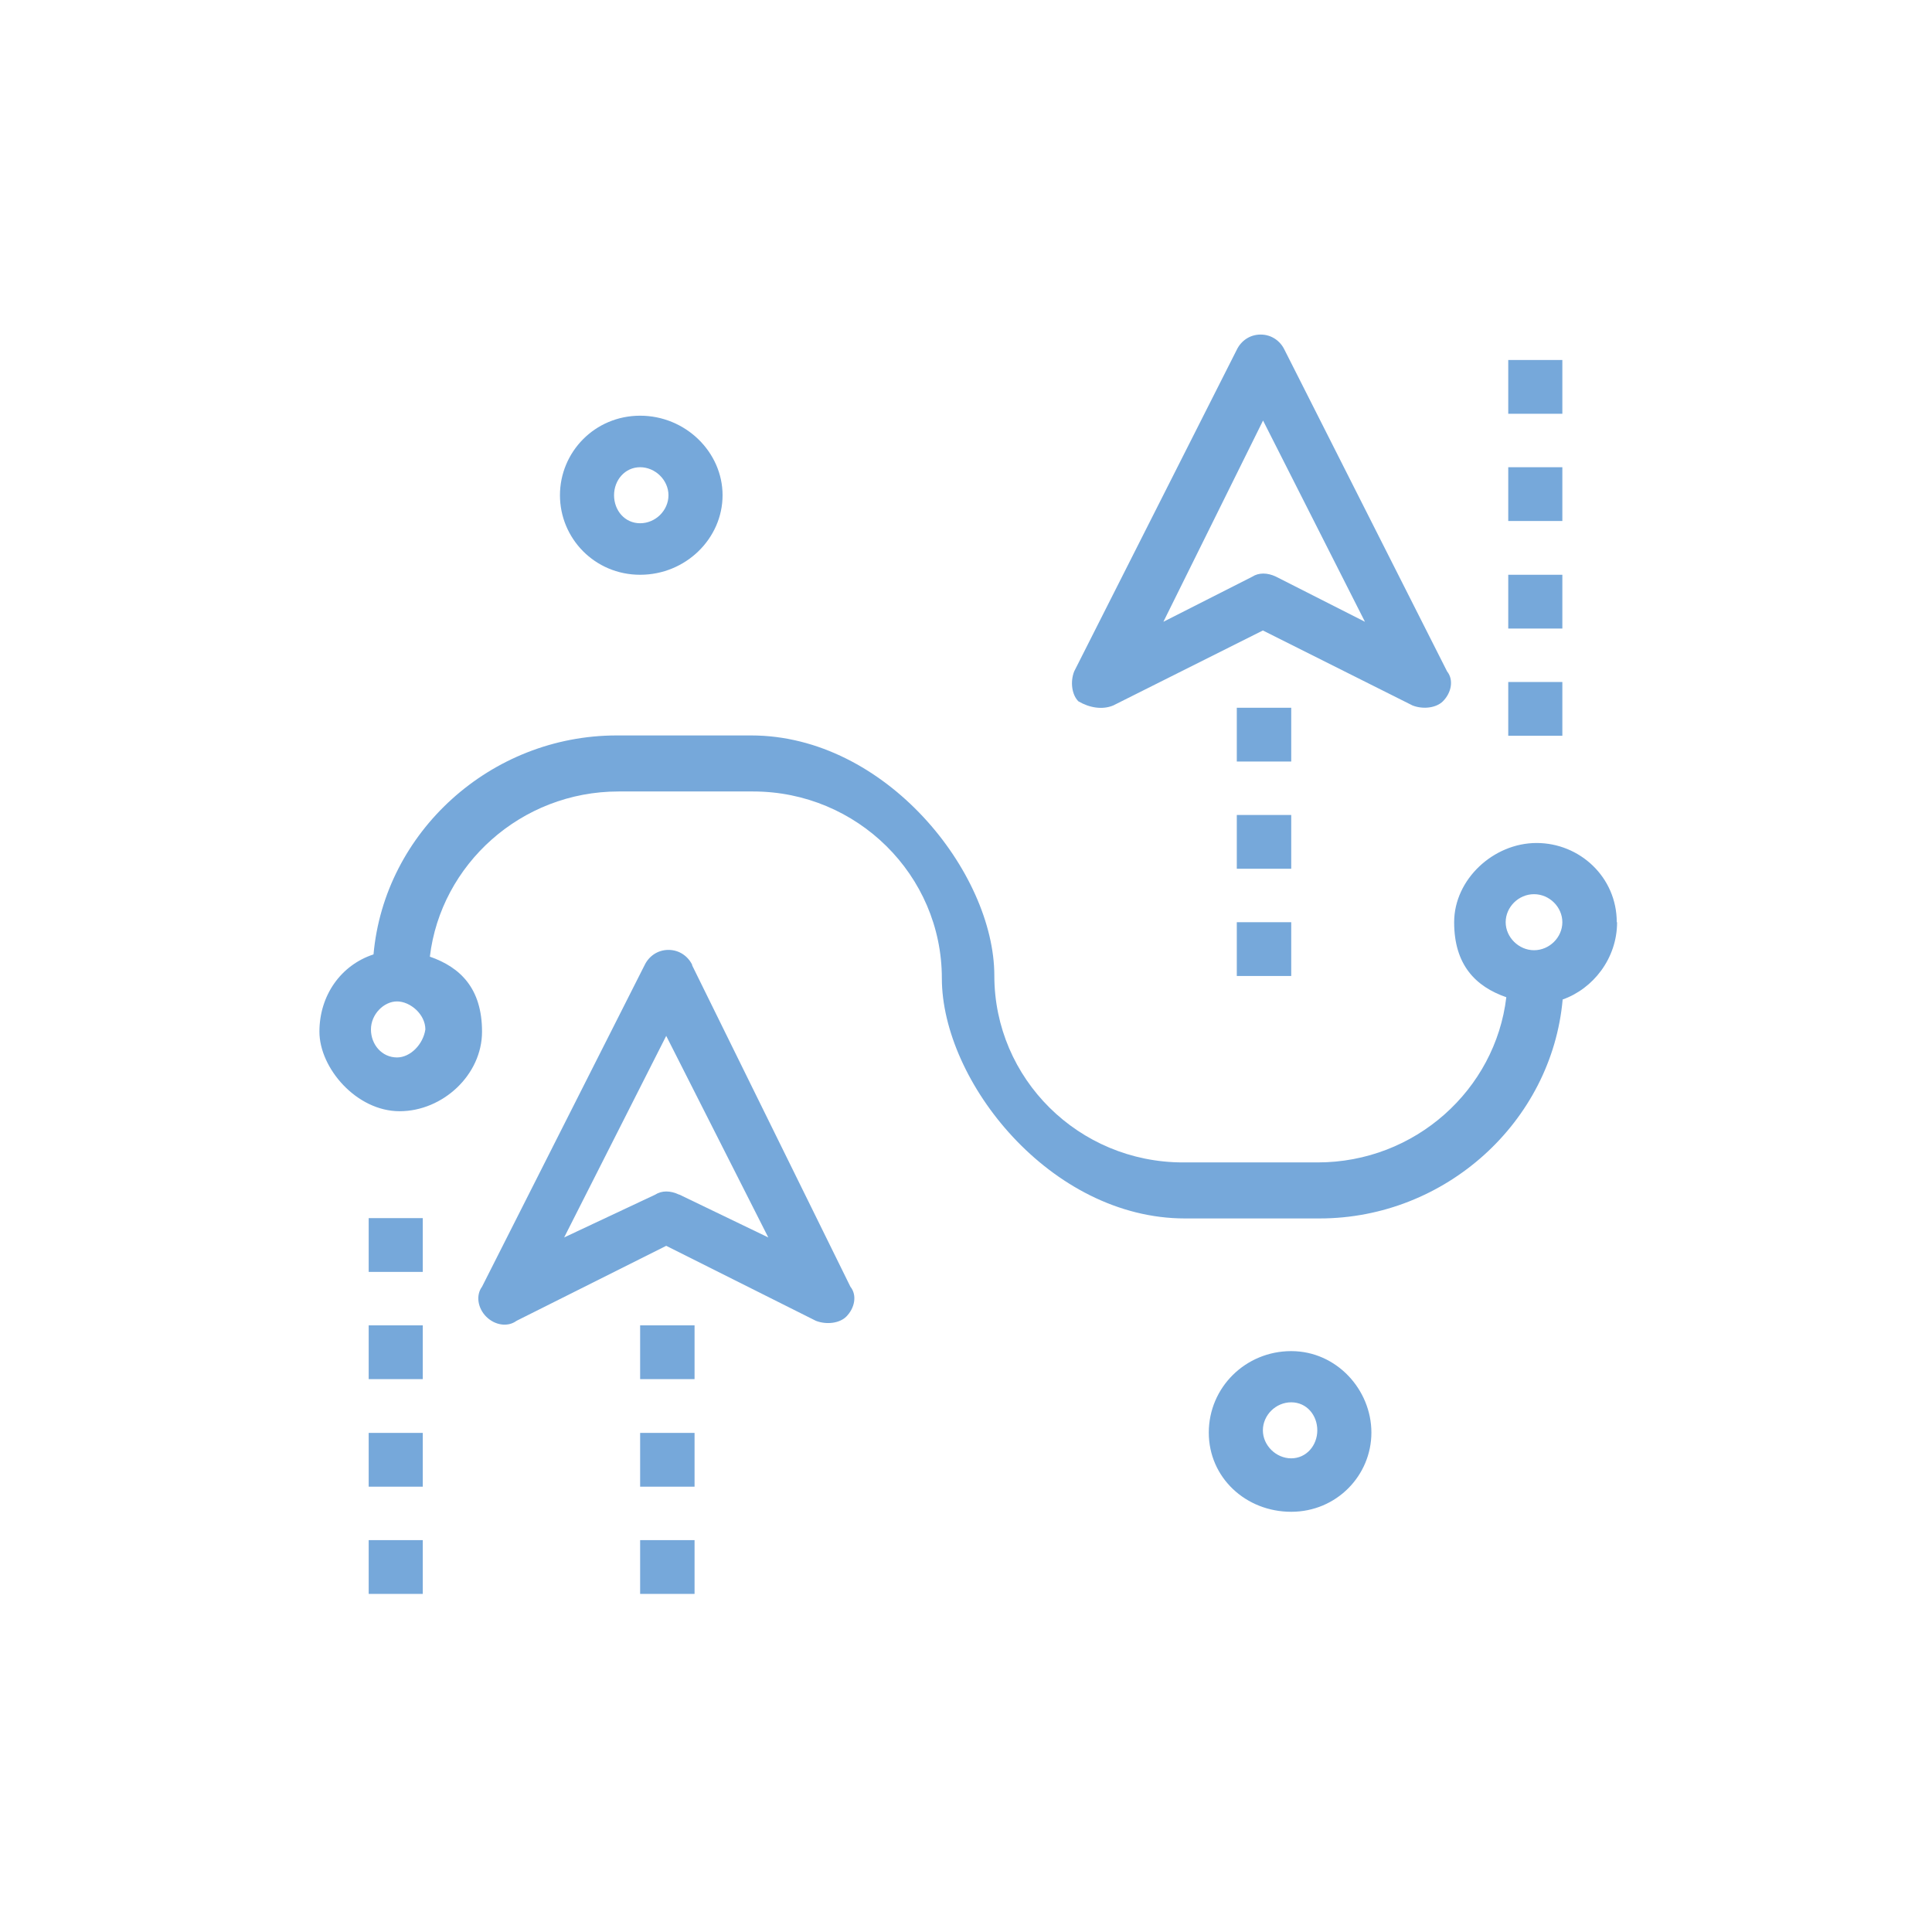
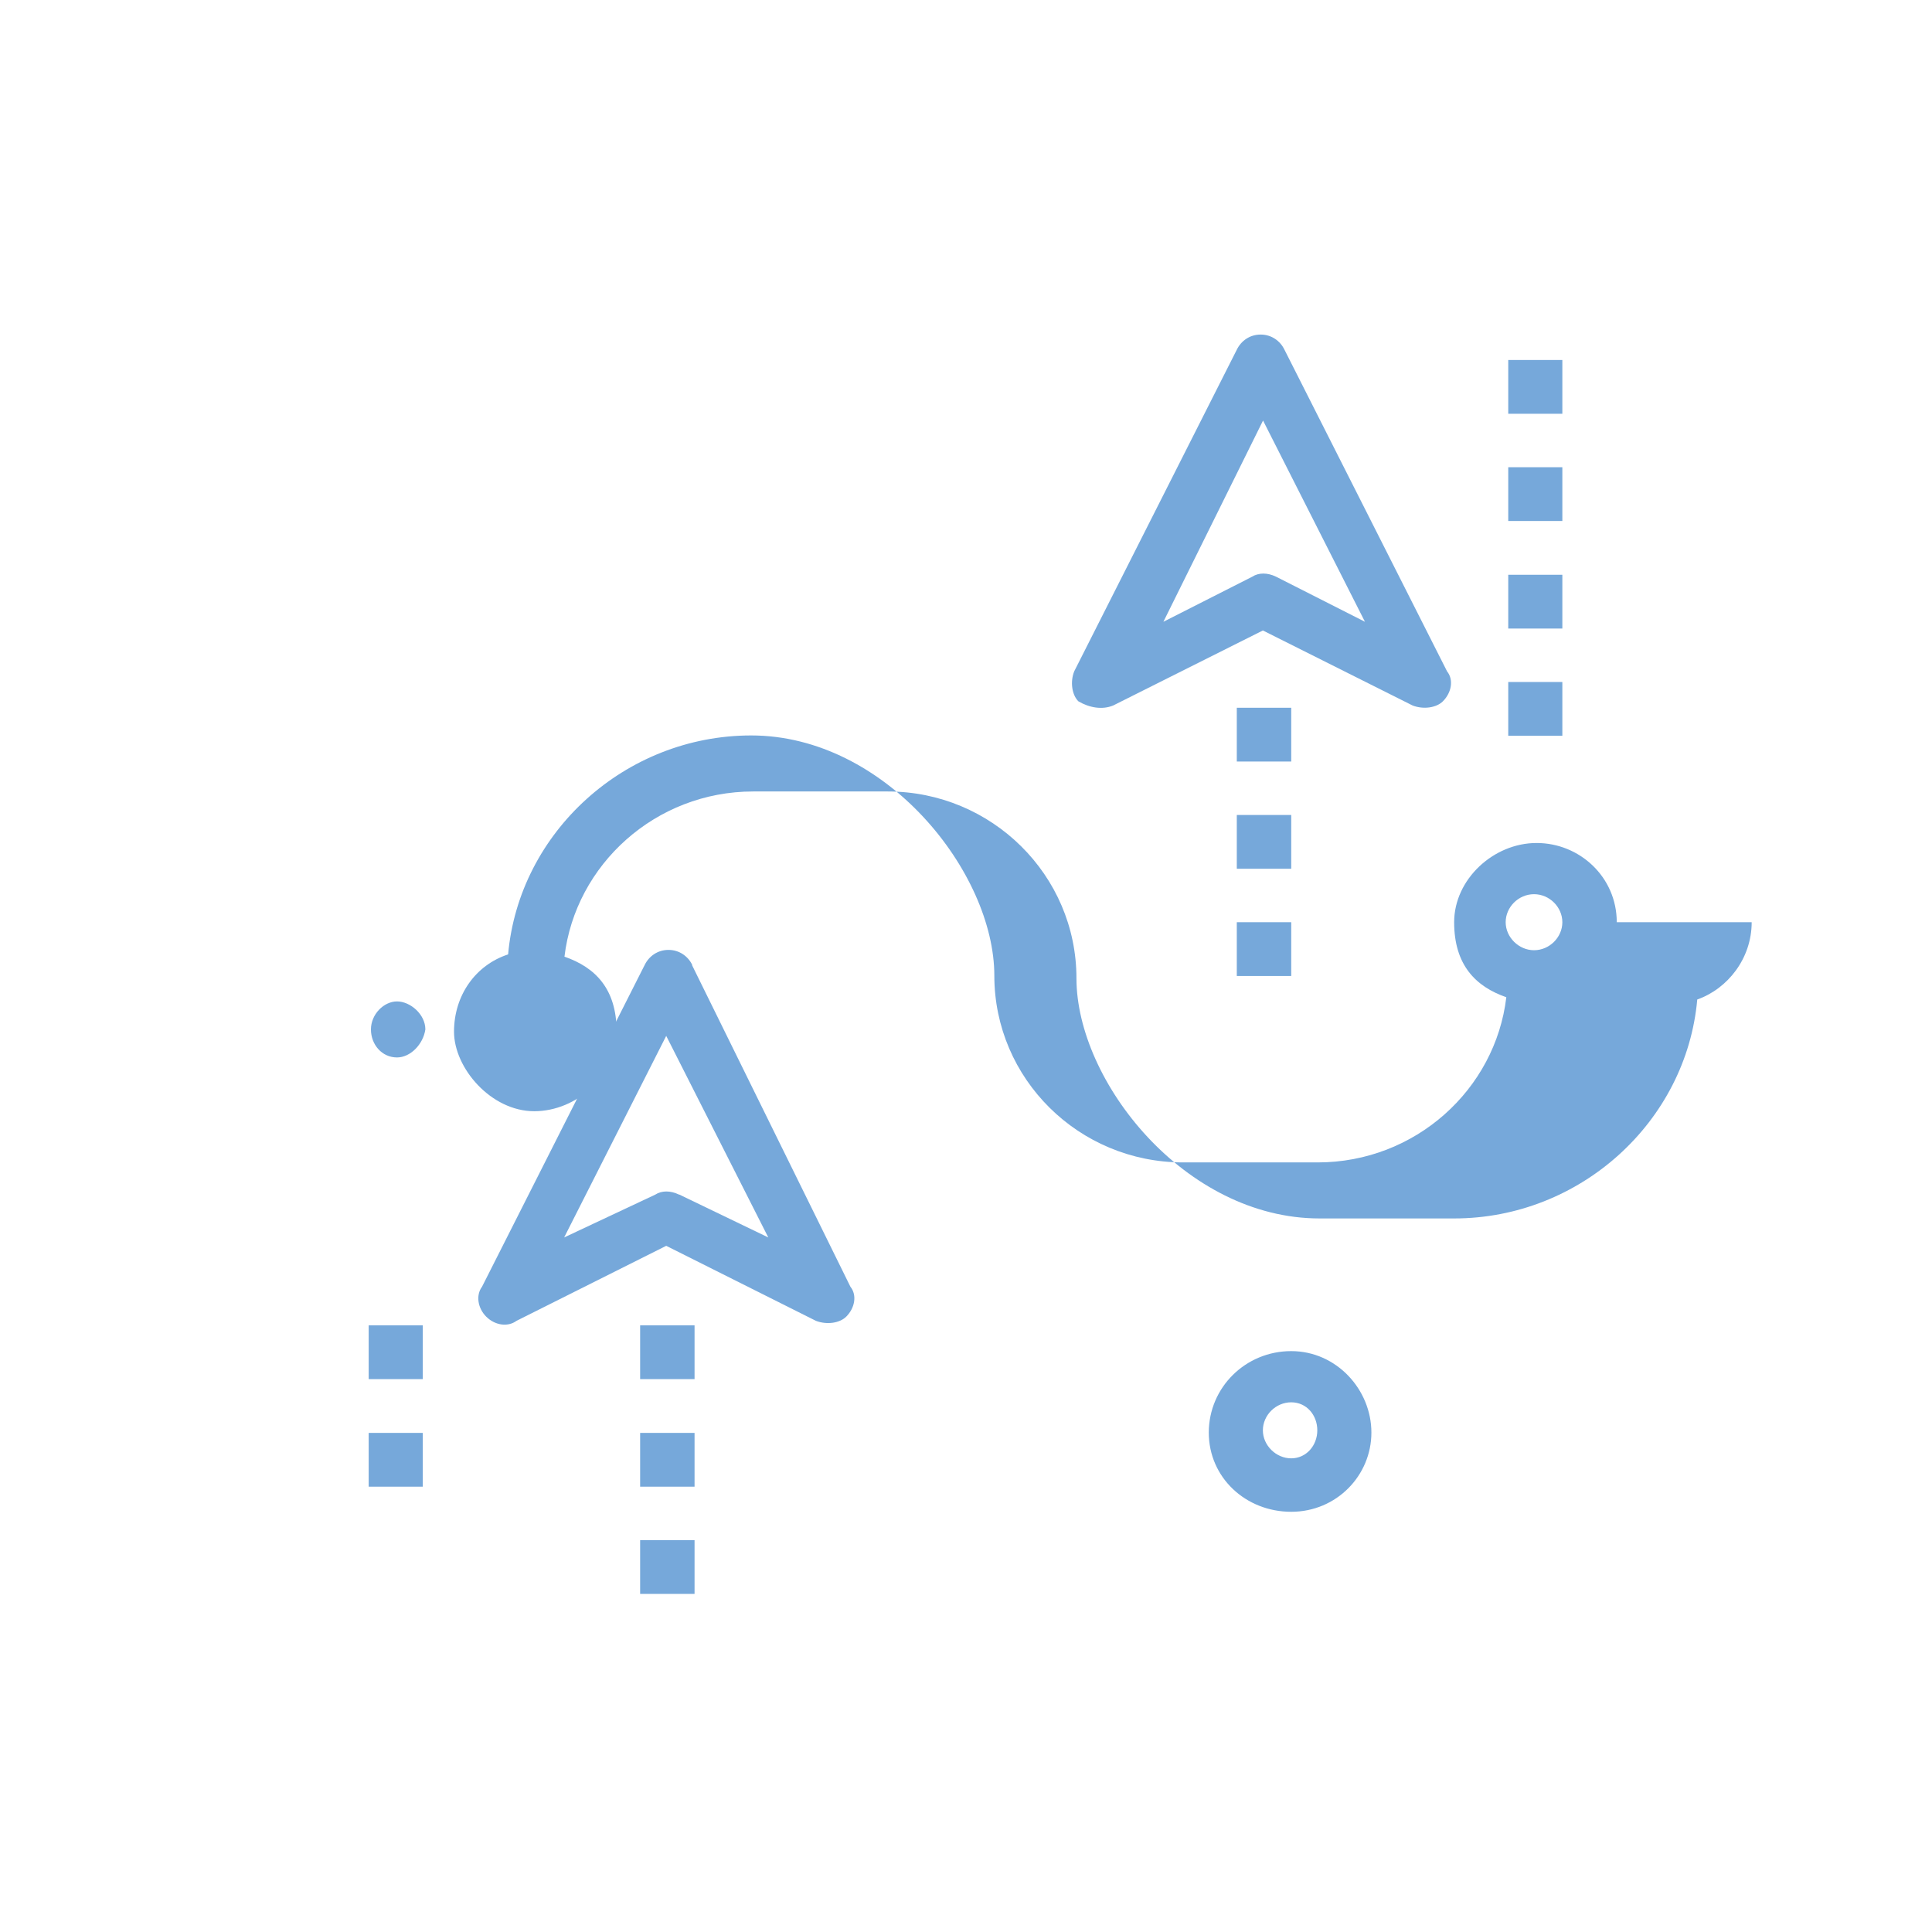
<svg xmlns="http://www.w3.org/2000/svg" id="Initiation" version="1.1" viewBox="0 0 600 600">
  <defs>
    <style>
      .st0 {
        fill: #76a8da;
      }
    </style>
  </defs>
  <g id="_x31_530_x2C__Coding_x2C__curves_x2C__design_x2C__development_x2C__programing">
    <g>
-       <path class="st0" d="M502.1,286.4c0-14-11.5-24.6-24.9-24.6s-25.6,11.3-25.6,24.6,6.7,20,16.2,23.3c-3.4,28.7-28.3,51.3-58.6,51.3h-41.8c-32.4,0-58.6-26-58.6-58s-33.7-74.6-75.5-74.6h-41.8c-39.1,0-72.1,30-75.5,68-10.1,3.3-16.8,12.7-16.8,24s11.5,24.7,24.9,24.7,25.6-11.3,25.6-24.7-6.7-20-16.2-23.3c3.4-28.6,28.3-51.3,58.6-51.3h41.8c32.3,0,58.6,26,58.6,58s33.7,74.6,75.5,74.6h41.8c39.1,0,72.1-30,75.5-68,9.4-3.3,16.9-12.7,16.9-24ZM123.3,328.4c-4.7,0-8.1-4-8.1-8.7s4-8.7,8.1-8.7,8.8,4,8.8,8.7c-.7,4.7-4.7,8.7-8.8,8.7ZM476.4,295.1c-4.7,0-8.8-4-8.8-8.7s4-8.7,8.8-8.7,8.8,4,8.8,8.7-4,8.7-8.8,8.7Z" />
-       <rect class="st0" x="114.5" y="378.3" width="16.8" height="16.7" />
+       <path class="st0" d="M502.1,286.4c0-14-11.5-24.6-24.9-24.6s-25.6,11.3-25.6,24.6,6.7,20,16.2,23.3c-3.4,28.7-28.3,51.3-58.6,51.3h-41.8c-32.4,0-58.6-26-58.6-58s-33.7-74.6-75.5-74.6c-39.1,0-72.1,30-75.5,68-10.1,3.3-16.8,12.7-16.8,24s11.5,24.7,24.9,24.7,25.6-11.3,25.6-24.7-6.7-20-16.2-23.3c3.4-28.6,28.3-51.3,58.6-51.3h41.8c32.3,0,58.6,26,58.6,58s33.7,74.6,75.5,74.6h41.8c39.1,0,72.1-30,75.5-68,9.4-3.3,16.9-12.7,16.9-24ZM123.3,328.4c-4.7,0-8.1-4-8.1-8.7s4-8.7,8.1-8.7,8.8,4,8.8,8.7c-.7,4.7-4.7,8.7-8.8,8.7ZM476.4,295.1c-4.7,0-8.8-4-8.8-8.7s4-8.7,8.8-8.7,8.8,4,8.8,8.7-4,8.7-8.8,8.7Z" />
      <rect class="st0" x="114.5" y="411.6" width="16.8" height="16.7" />
      <rect class="st0" x="114.5" y="445" width="16.8" height="16.7" />
-       <rect class="st0" x="114.5" y="478.3" width="16.8" height="16.7" />
      <rect class="st0" x="468.4" y="111.8" width="16.8" height="16.7" />
      <rect class="st0" x="468.4" y="145.1" width="16.8" height="16.7" />
      <rect class="st0" x="468.4" y="178.5" width="16.8" height="16.7" />
      <rect class="st0" x="468.4" y="211.8" width="16.8" height="16.7" />
      <rect class="st0" x="198.8" y="411.6" width="16.9" height="16.7" />
      <rect class="st0" x="198.8" y="445" width="16.9" height="16.7" />
      <rect class="st0" x="198.8" y="478.3" width="16.9" height="16.7" />
      <path class="st0" d="M215,299.7c-1.3-2.7-4-4.7-7.4-4.7s-6.1,2-7.4,4.7l-50.5,99.9c-2,2.7-1.3,6.7,1.3,9.3,2.7,2.7,6.7,3.3,9.4,1.3l46.5-23.3,46.5,23.3c3.4,1.3,7.4.7,9.4-1.3,2.7-2.7,3.4-6.7,1.3-9.3l-49.2-99.9ZM210.9,371c-2.7-1.3-5.4-1.3-7.4,0l-28.3,13.3,31.7-62.6,31.7,62.6-27.6-13.3Z" />
      <rect class="st0" x="384.1" y="219.8" width="16.9" height="16.7" />
      <rect class="st0" x="384.1" y="253.1" width="16.9" height="16.7" />
      <rect class="st0" x="384.1" y="286.4" width="16.9" height="16.7" />
      <path class="st0" d="M345.7,219.1l46.5-23.3,46.5,23.3c3.4,1.3,7.4.7,9.4-1.3,2.7-2.7,3.4-6.7,1.3-9.3l-50.5-99.9c-1.3-2.7-4-4.7-7.4-4.7s-6.1,2-7.4,4.7l-50.5,99.9c-1.3,3.3-.7,7.3,1.3,9.3,3.4,2,7.4,2.7,10.8,1.3ZM392.2,130.5l31.7,62.6-27.6-14c-2.7-1.3-5.4-1.3-7.4,0l-27.6,14,31-62.6Z" />
-       <path class="st0" d="M198.8,178.5c14.2,0,25.6-11.3,25.6-24.7s-11.5-24.7-25.6-24.7-24.9,11.3-24.9,24.7,10.8,24.7,24.9,24.7ZM198.8,145.1c4.7,0,8.8,4,8.8,8.7s-4,8.7-8.8,8.7-8.1-4-8.1-8.7,3.4-8.7,8.1-8.7Z" />
      <path class="st0" d="M401,419.6c-14.2,0-25.6,11.3-25.6,25.3s11.5,24.6,25.6,24.6,24.9-11.3,24.9-24.6-10.8-25.3-24.9-25.3ZM401,452.9c-4.7,0-8.8-4-8.8-8.7s4-8.7,8.8-8.7,8.1,4,8.1,8.7-3.4,8.7-8.1,8.7Z" />
    </g>
  </g>
</svg>